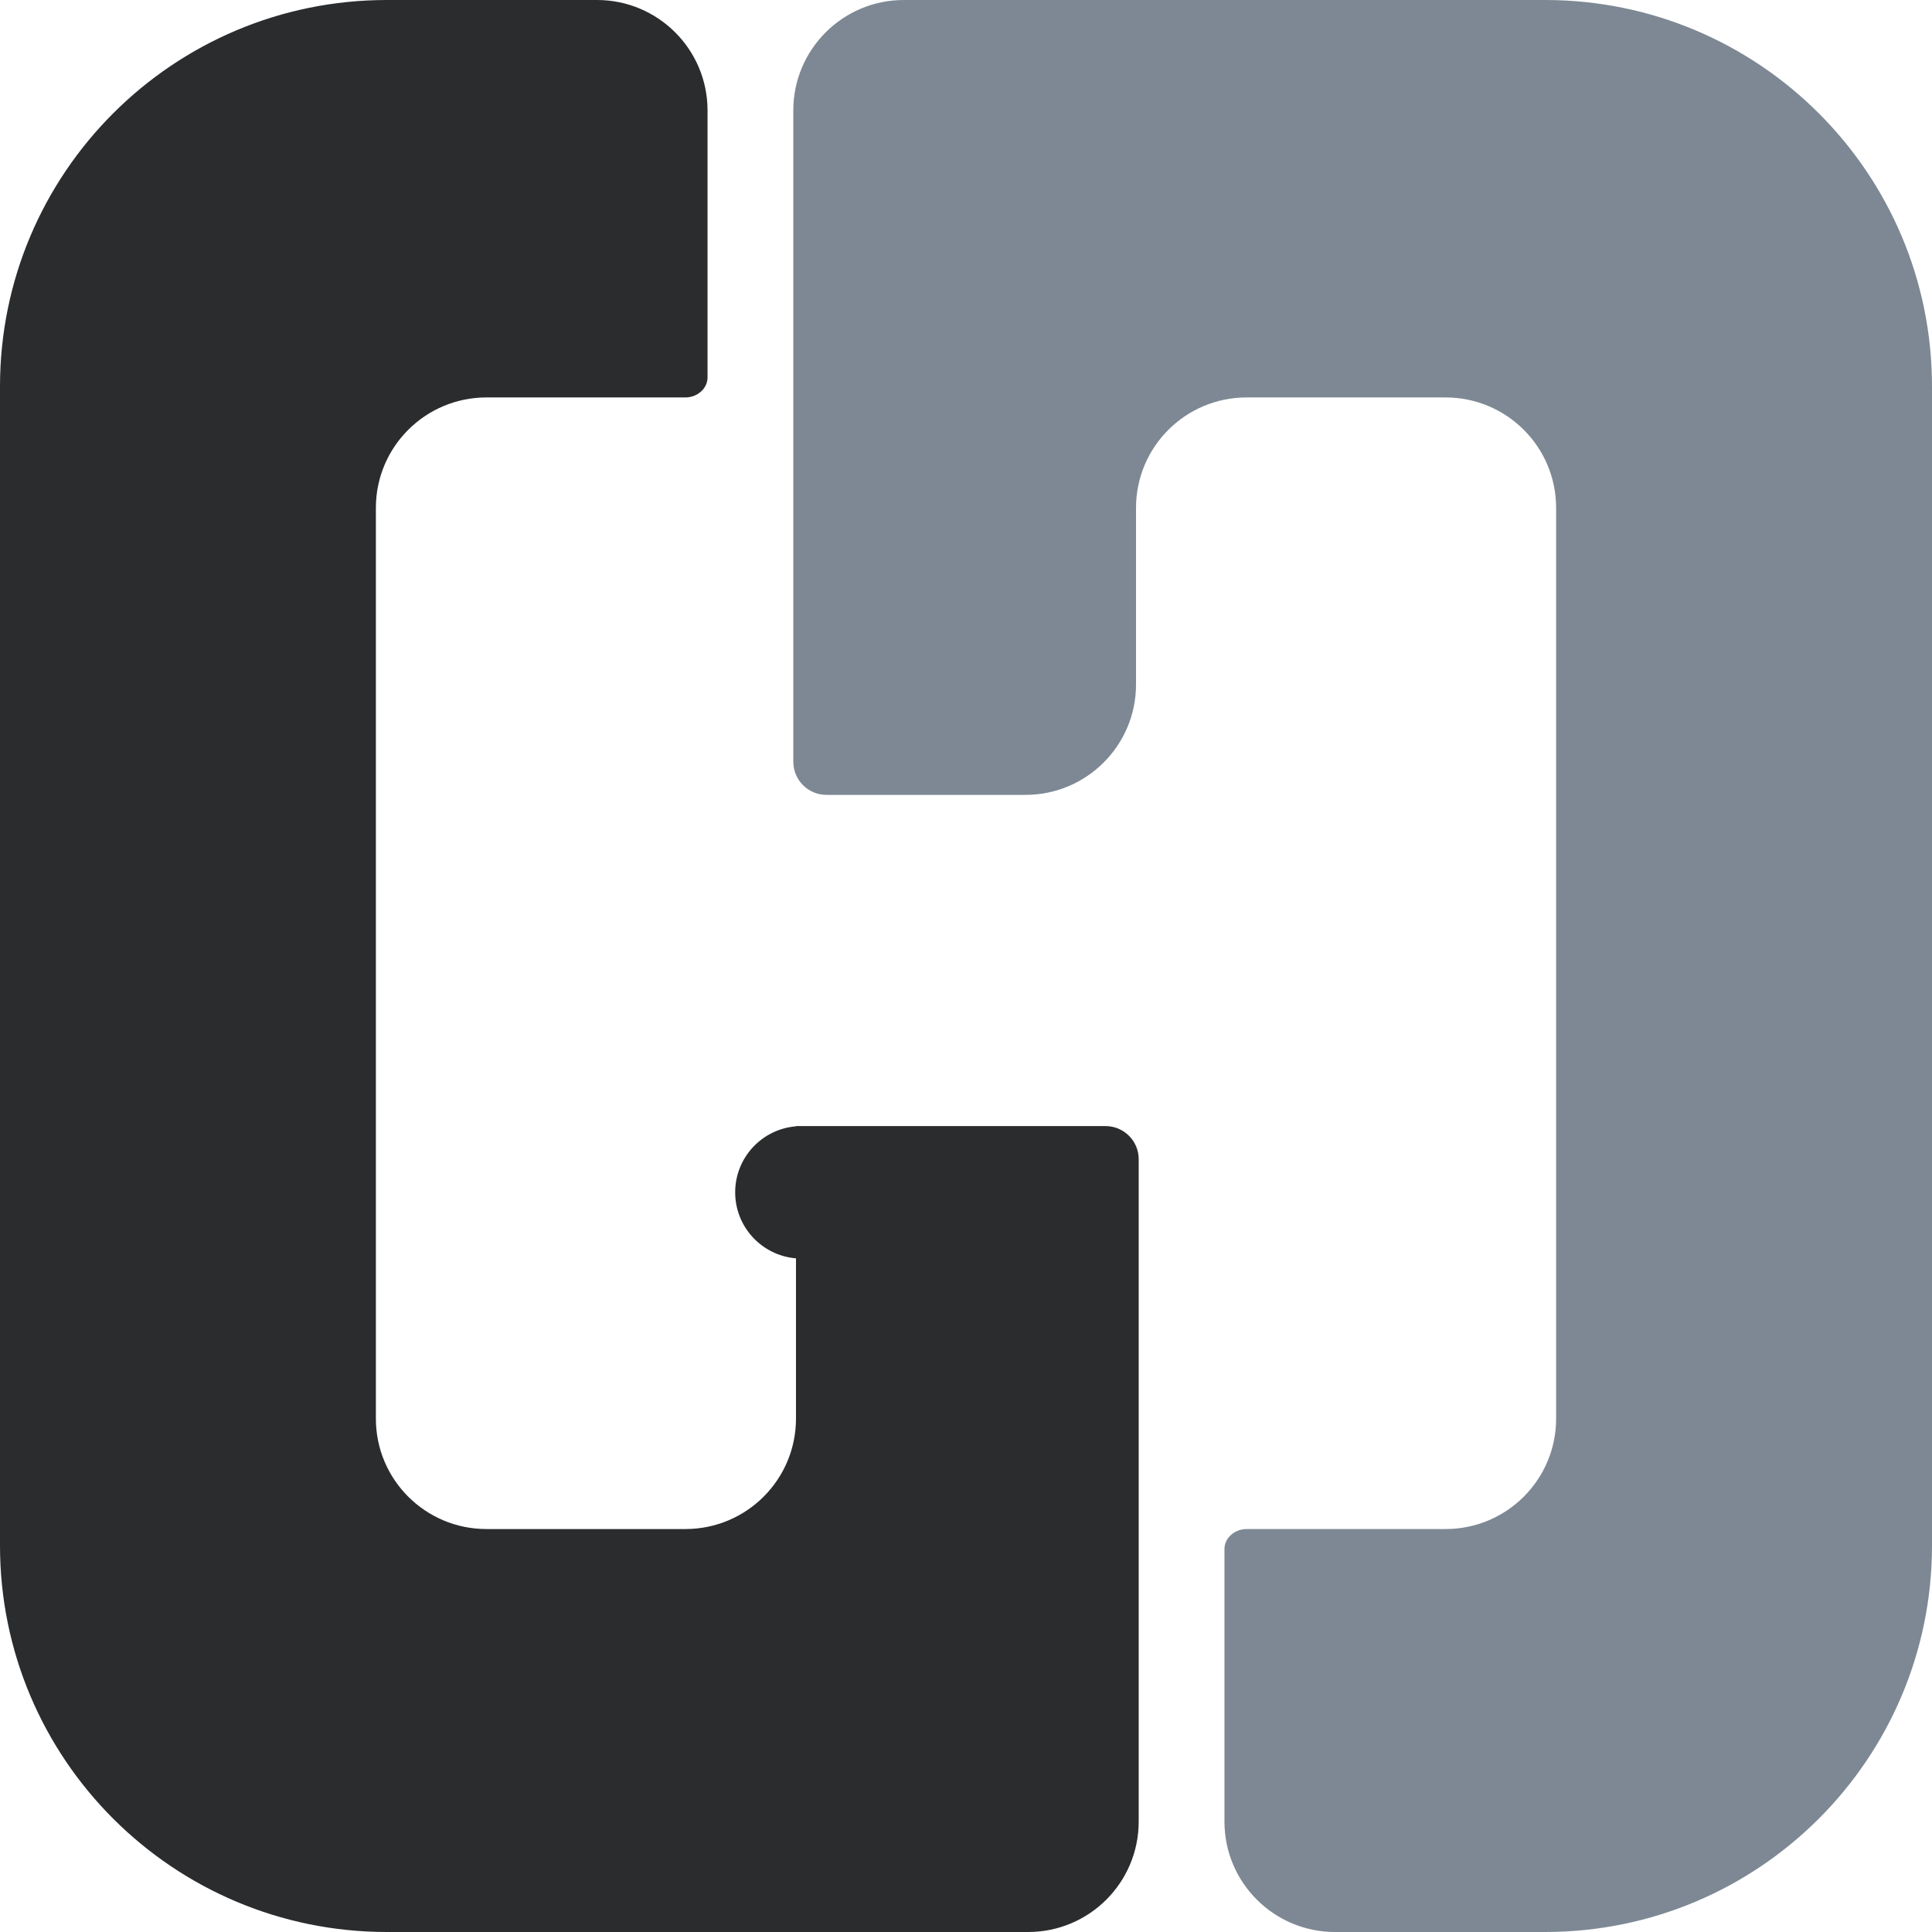
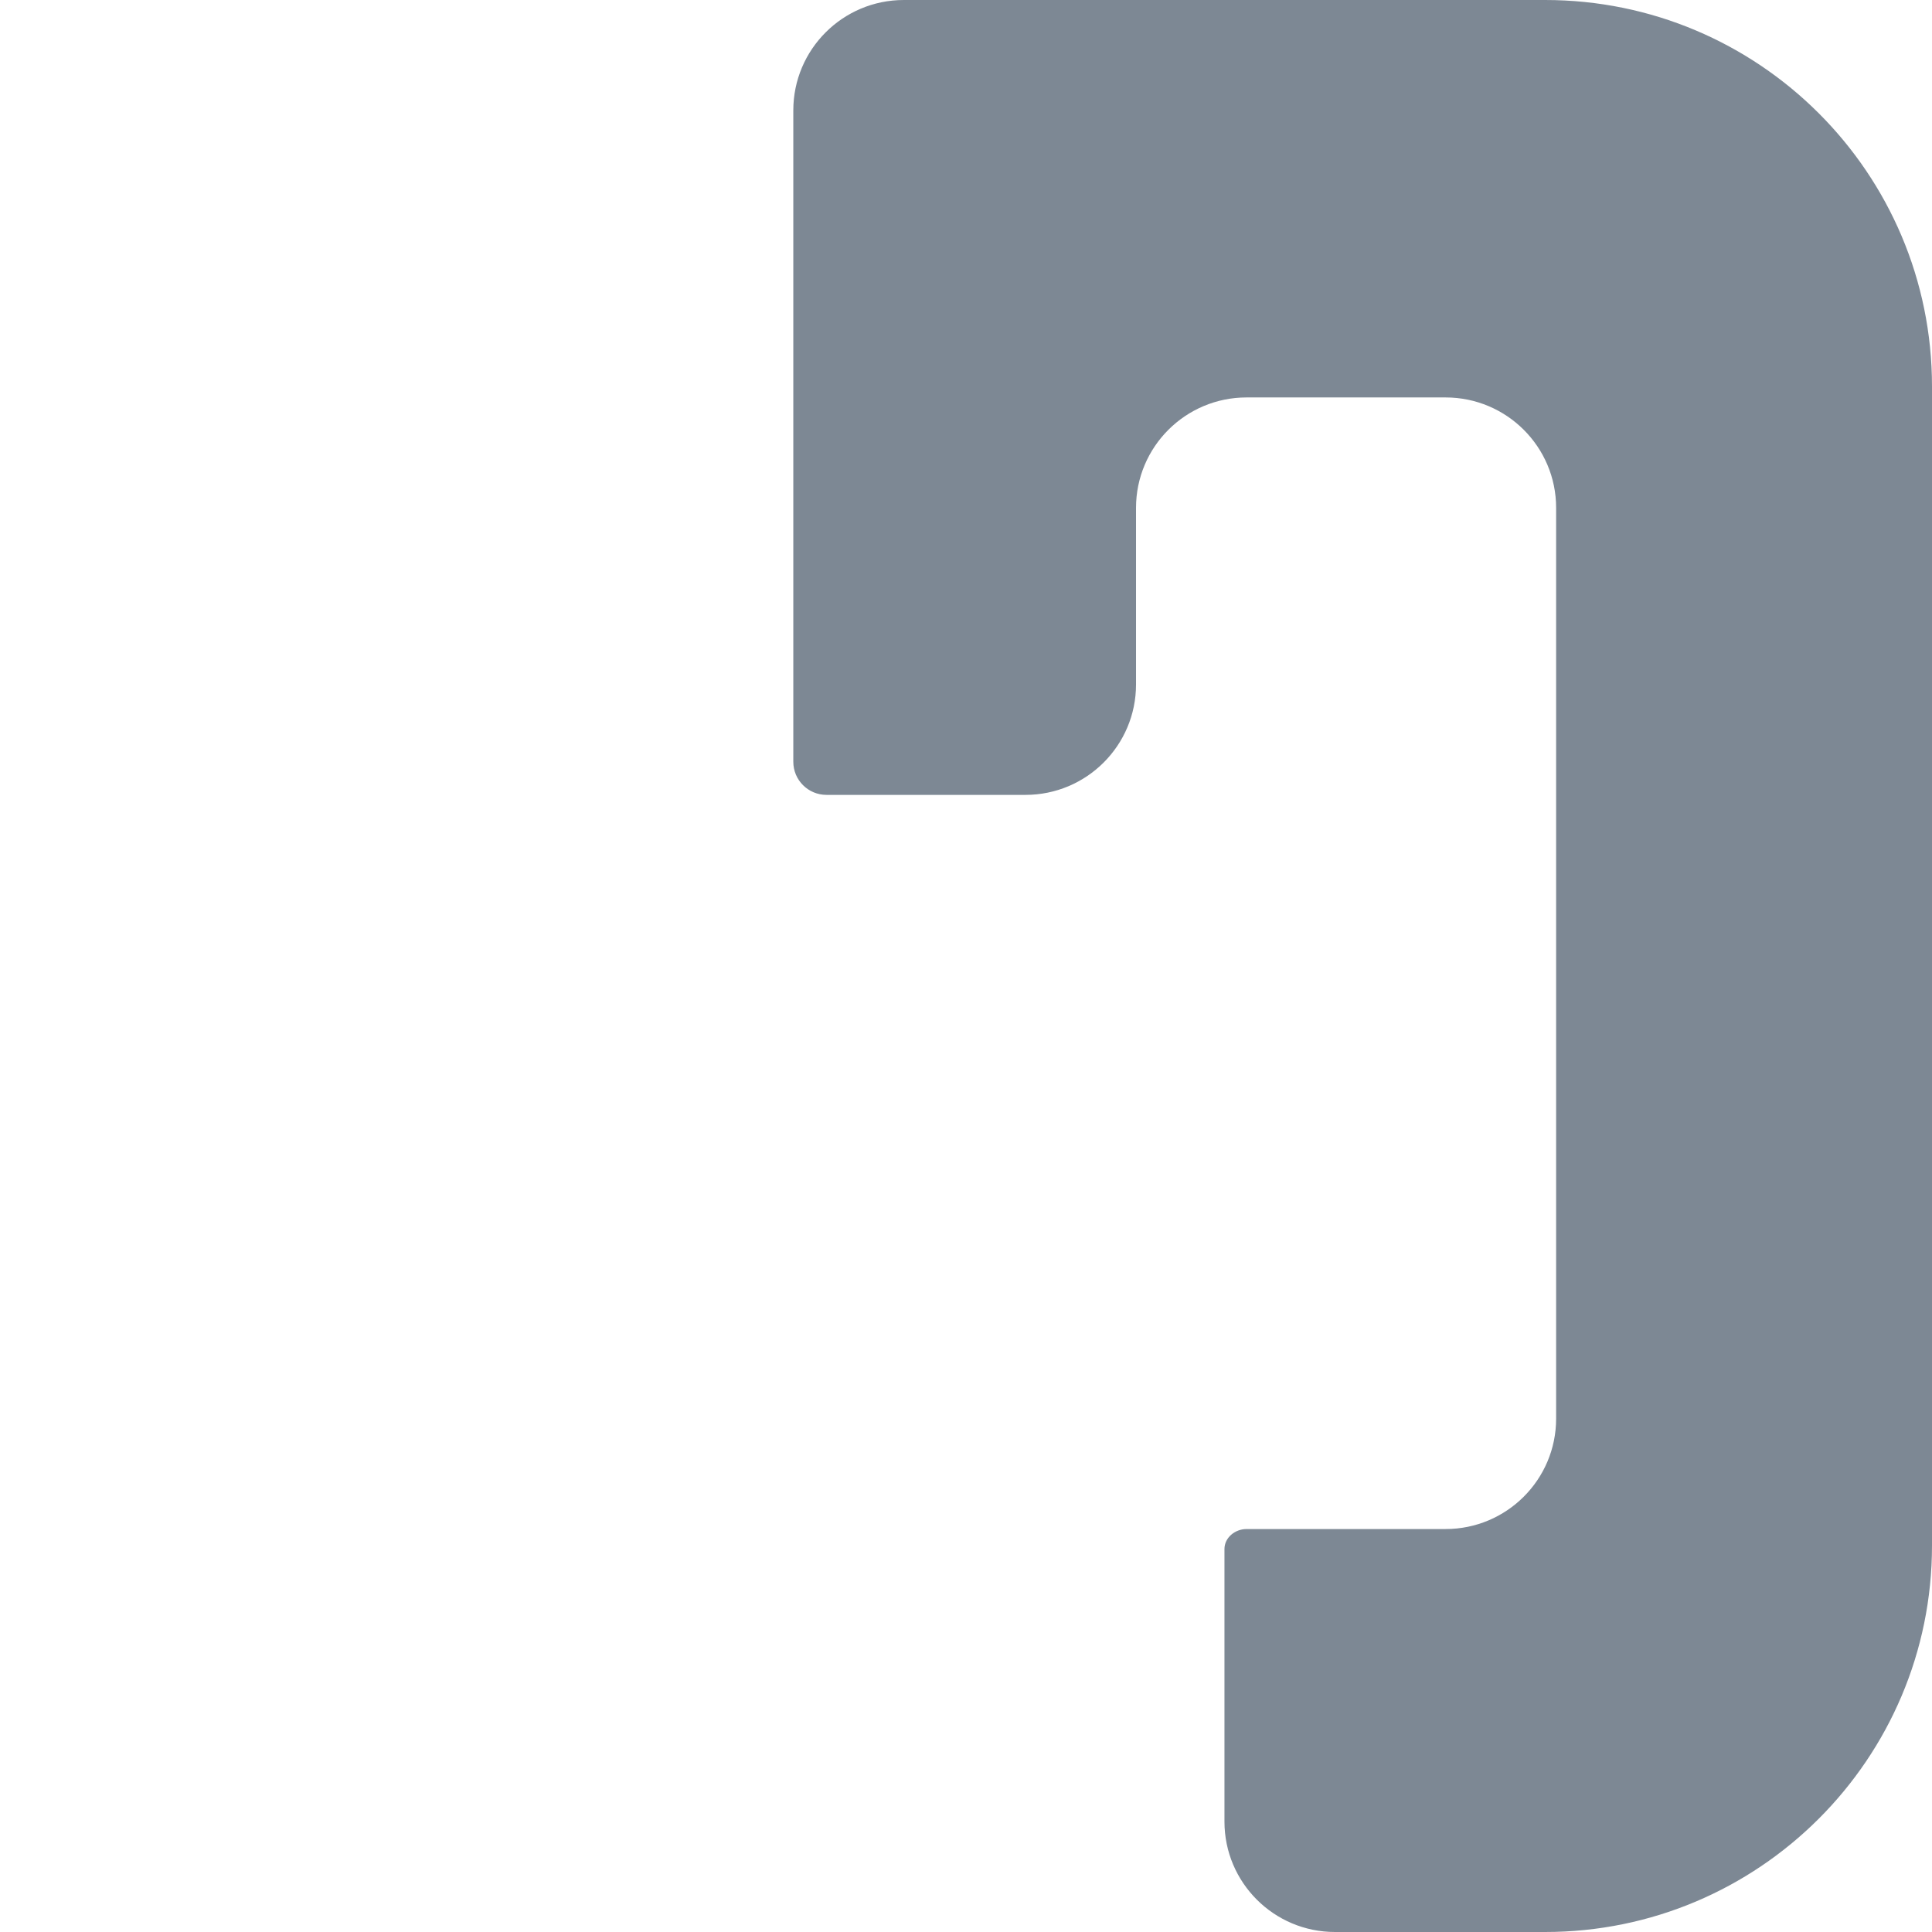
<svg xmlns="http://www.w3.org/2000/svg" width="358px" height="358px" viewBox="0 0 358 358" version="1.1">
  <title>dark-logo</title>
  <desc>Created with Sketch.</desc>
  <g id="Logos" stroke="none" stroke-width="1" fill="none" fill-rule="evenodd">
    <g id="ghd-logo-dark">
      <g id="dark-logo">
-         <path d="M0,71.6 C0,32.056 32.101,0 71.699,0 L110.621,0 C121.935,0 131.107,9.159 131.107,20.457 L131.107,69.936 C131.107,72.065 129.141,73.646 127.01,73.646 L90.136,73.646 C78.822,73.646 69.65,82.805 69.65,94.103 L69.65,262.874 C69.65,274.173 78.822,283.331 90.136,283.331 L127.01,283.331 C138.324,283.331 147.495,274.173 147.495,262.874 L147.495,261.851 L147.495,233.169 C141.186,232.65 136.228,227.372 136.228,220.937 C136.228,214.502 141.186,209.224 147.495,208.705 L147.495,208.663 L148.519,208.663 L167.981,208.663 L179.248,208.663 L204.854,208.663 C208.249,208.663 211,211.41 211,214.8 L211,262.874 L211,337.543 C211,348.841 201.829,358 190.515,358 L71.699,358 C32.101,358 0,325.944 0,286.4 L0,71.6 Z" id="Shape" fill="#2A2C2E" />
        <path d="M147,20.457 C147,9.159 156.171,0 167.485,0 L286.301,0 C325.899,0 358,32.056 358,71.6 L358,286.4 C358,325.944 325.899,358 286.301,358 L247.379,358 C236.065,358 226.893,348.841 226.893,337.543 L226.893,287.041 C226.893,284.913 228.859,283.331 230.99,283.331 L267.864,283.331 C279.178,283.331 288.35,274.173 288.35,262.874 L288.35,94.103 C288.35,82.805 279.178,73.646 267.864,73.646 L230.99,73.646 C219.676,73.646 210.505,82.805 210.505,94.103 L210.505,126.834 C210.505,138.133 201.334,147.291 190.019,147.291 L153.146,147.291 C149.751,147.291 147,144.544 147,141.154 L147,94.103 L147,20.457 Z" id="Path" fill="#7D8894" />
      </g>
    </g>
  </g>
</svg>